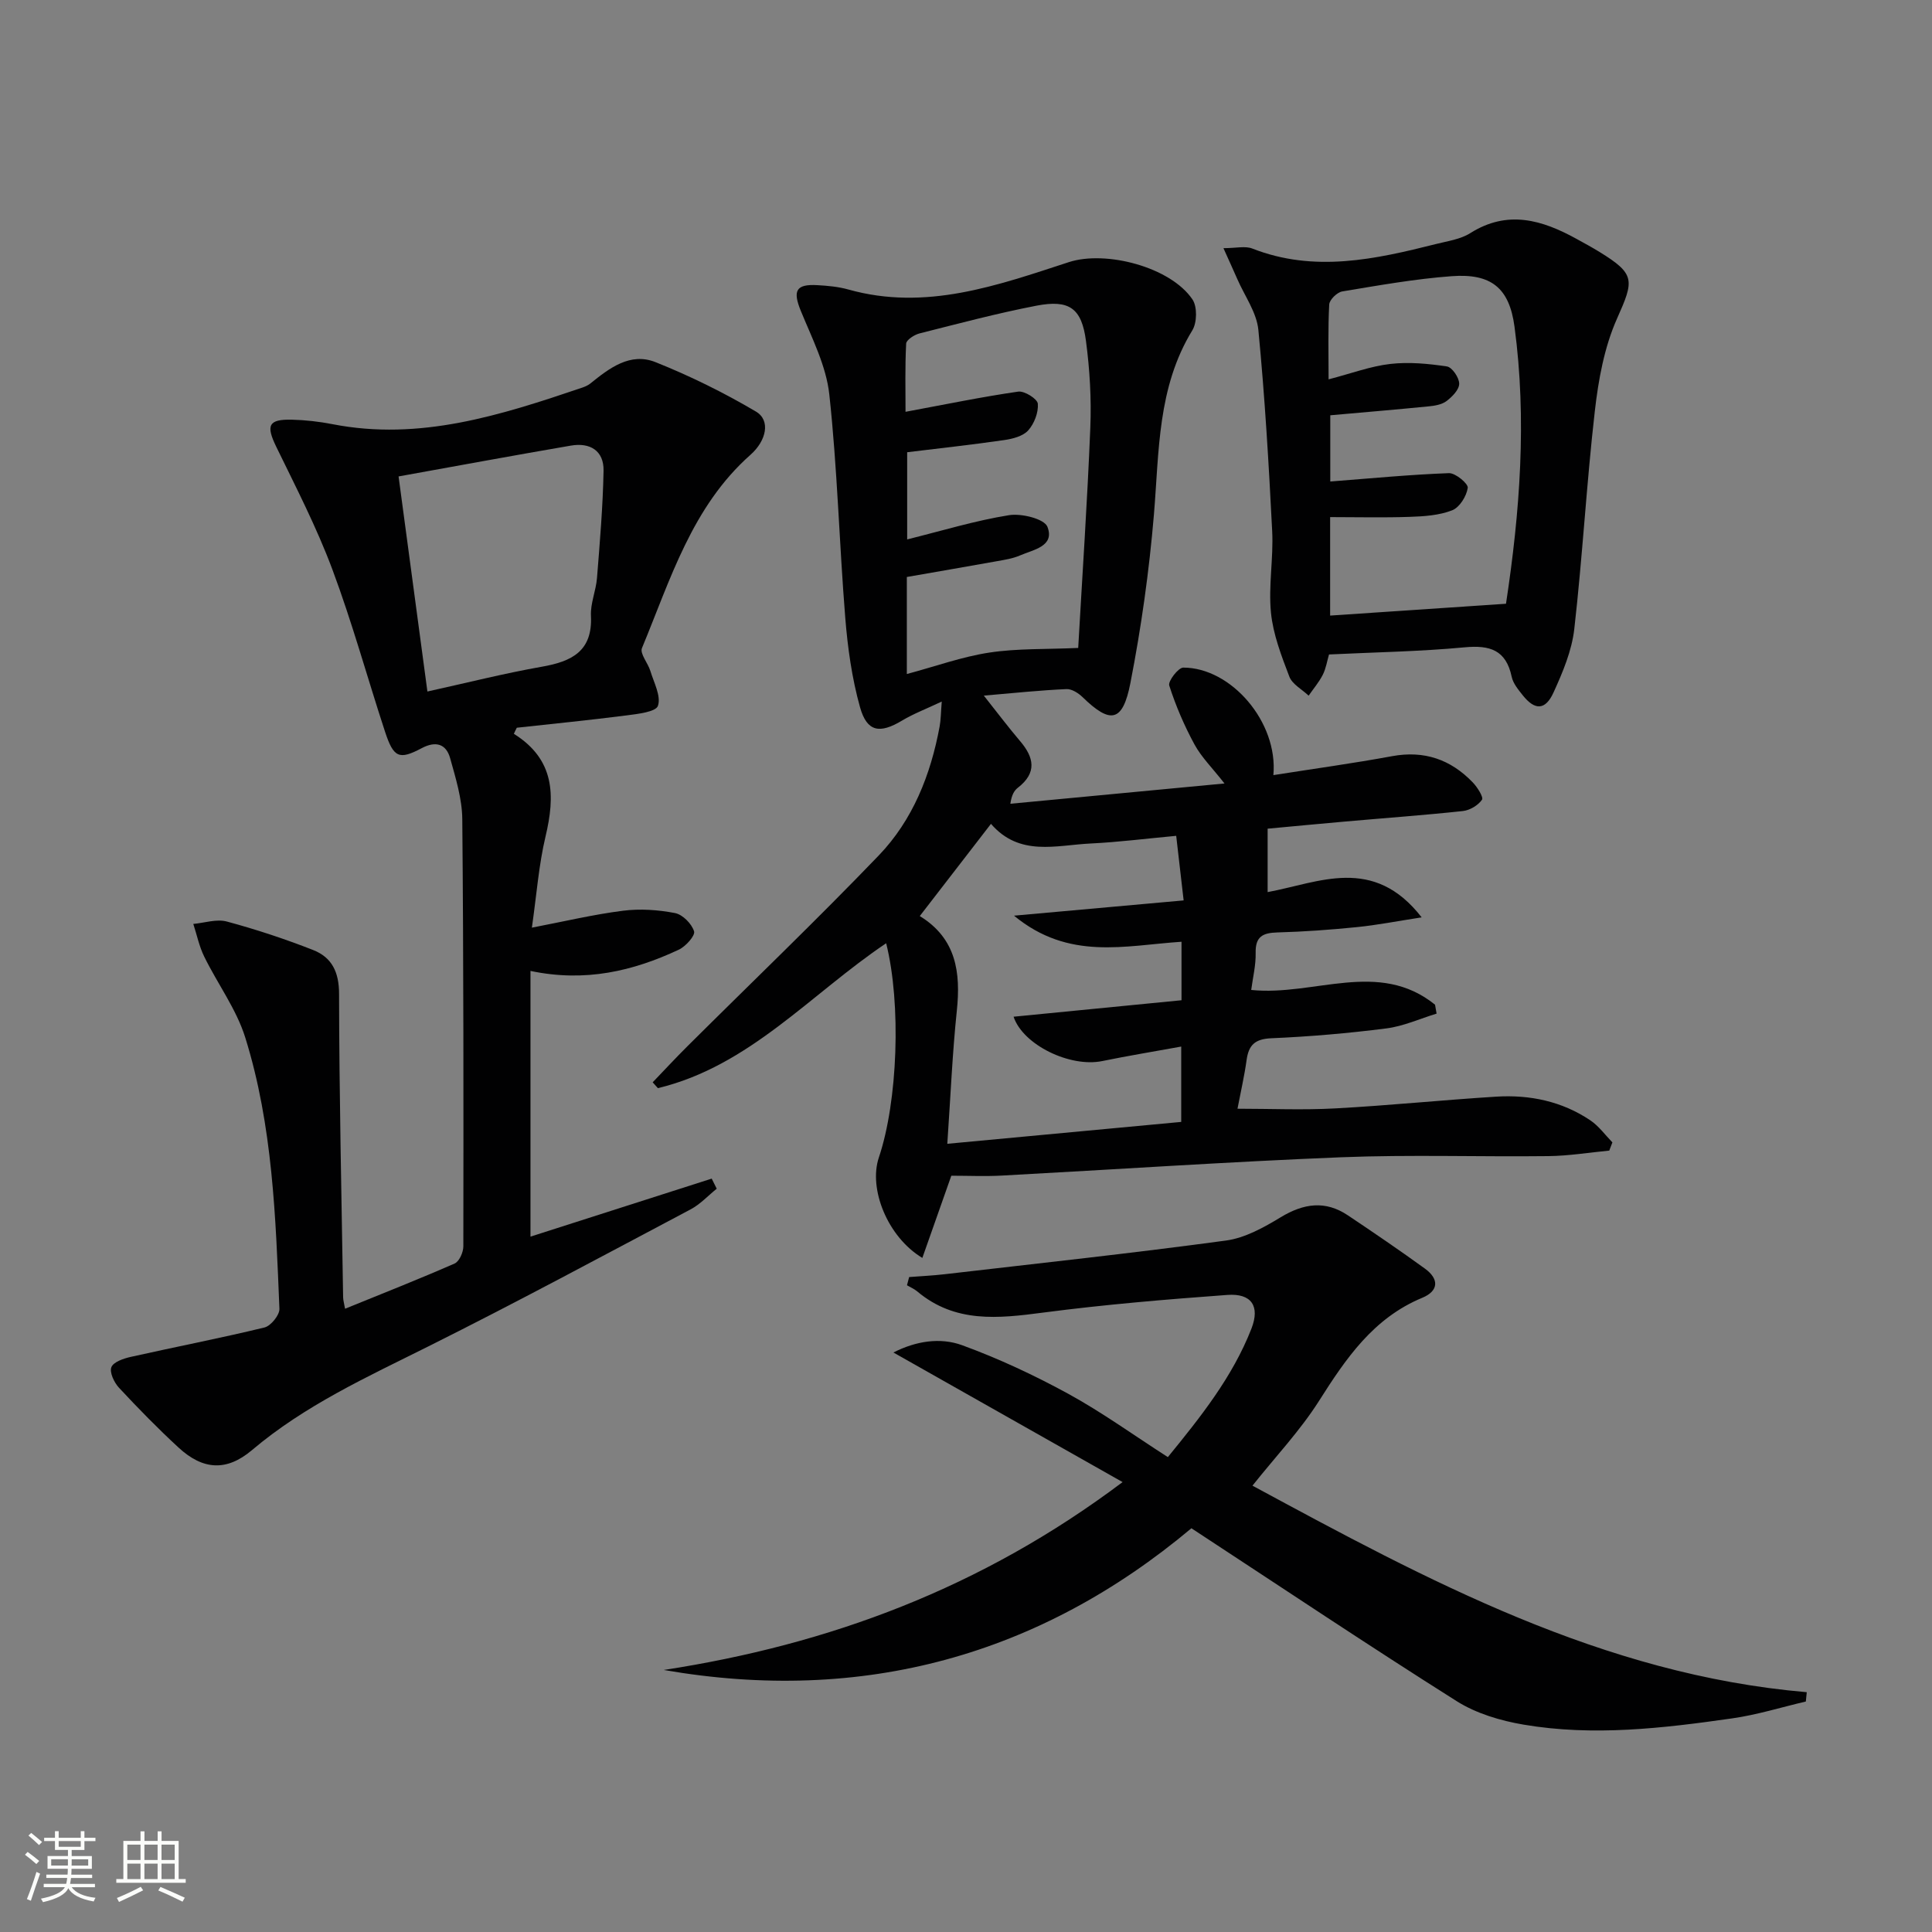
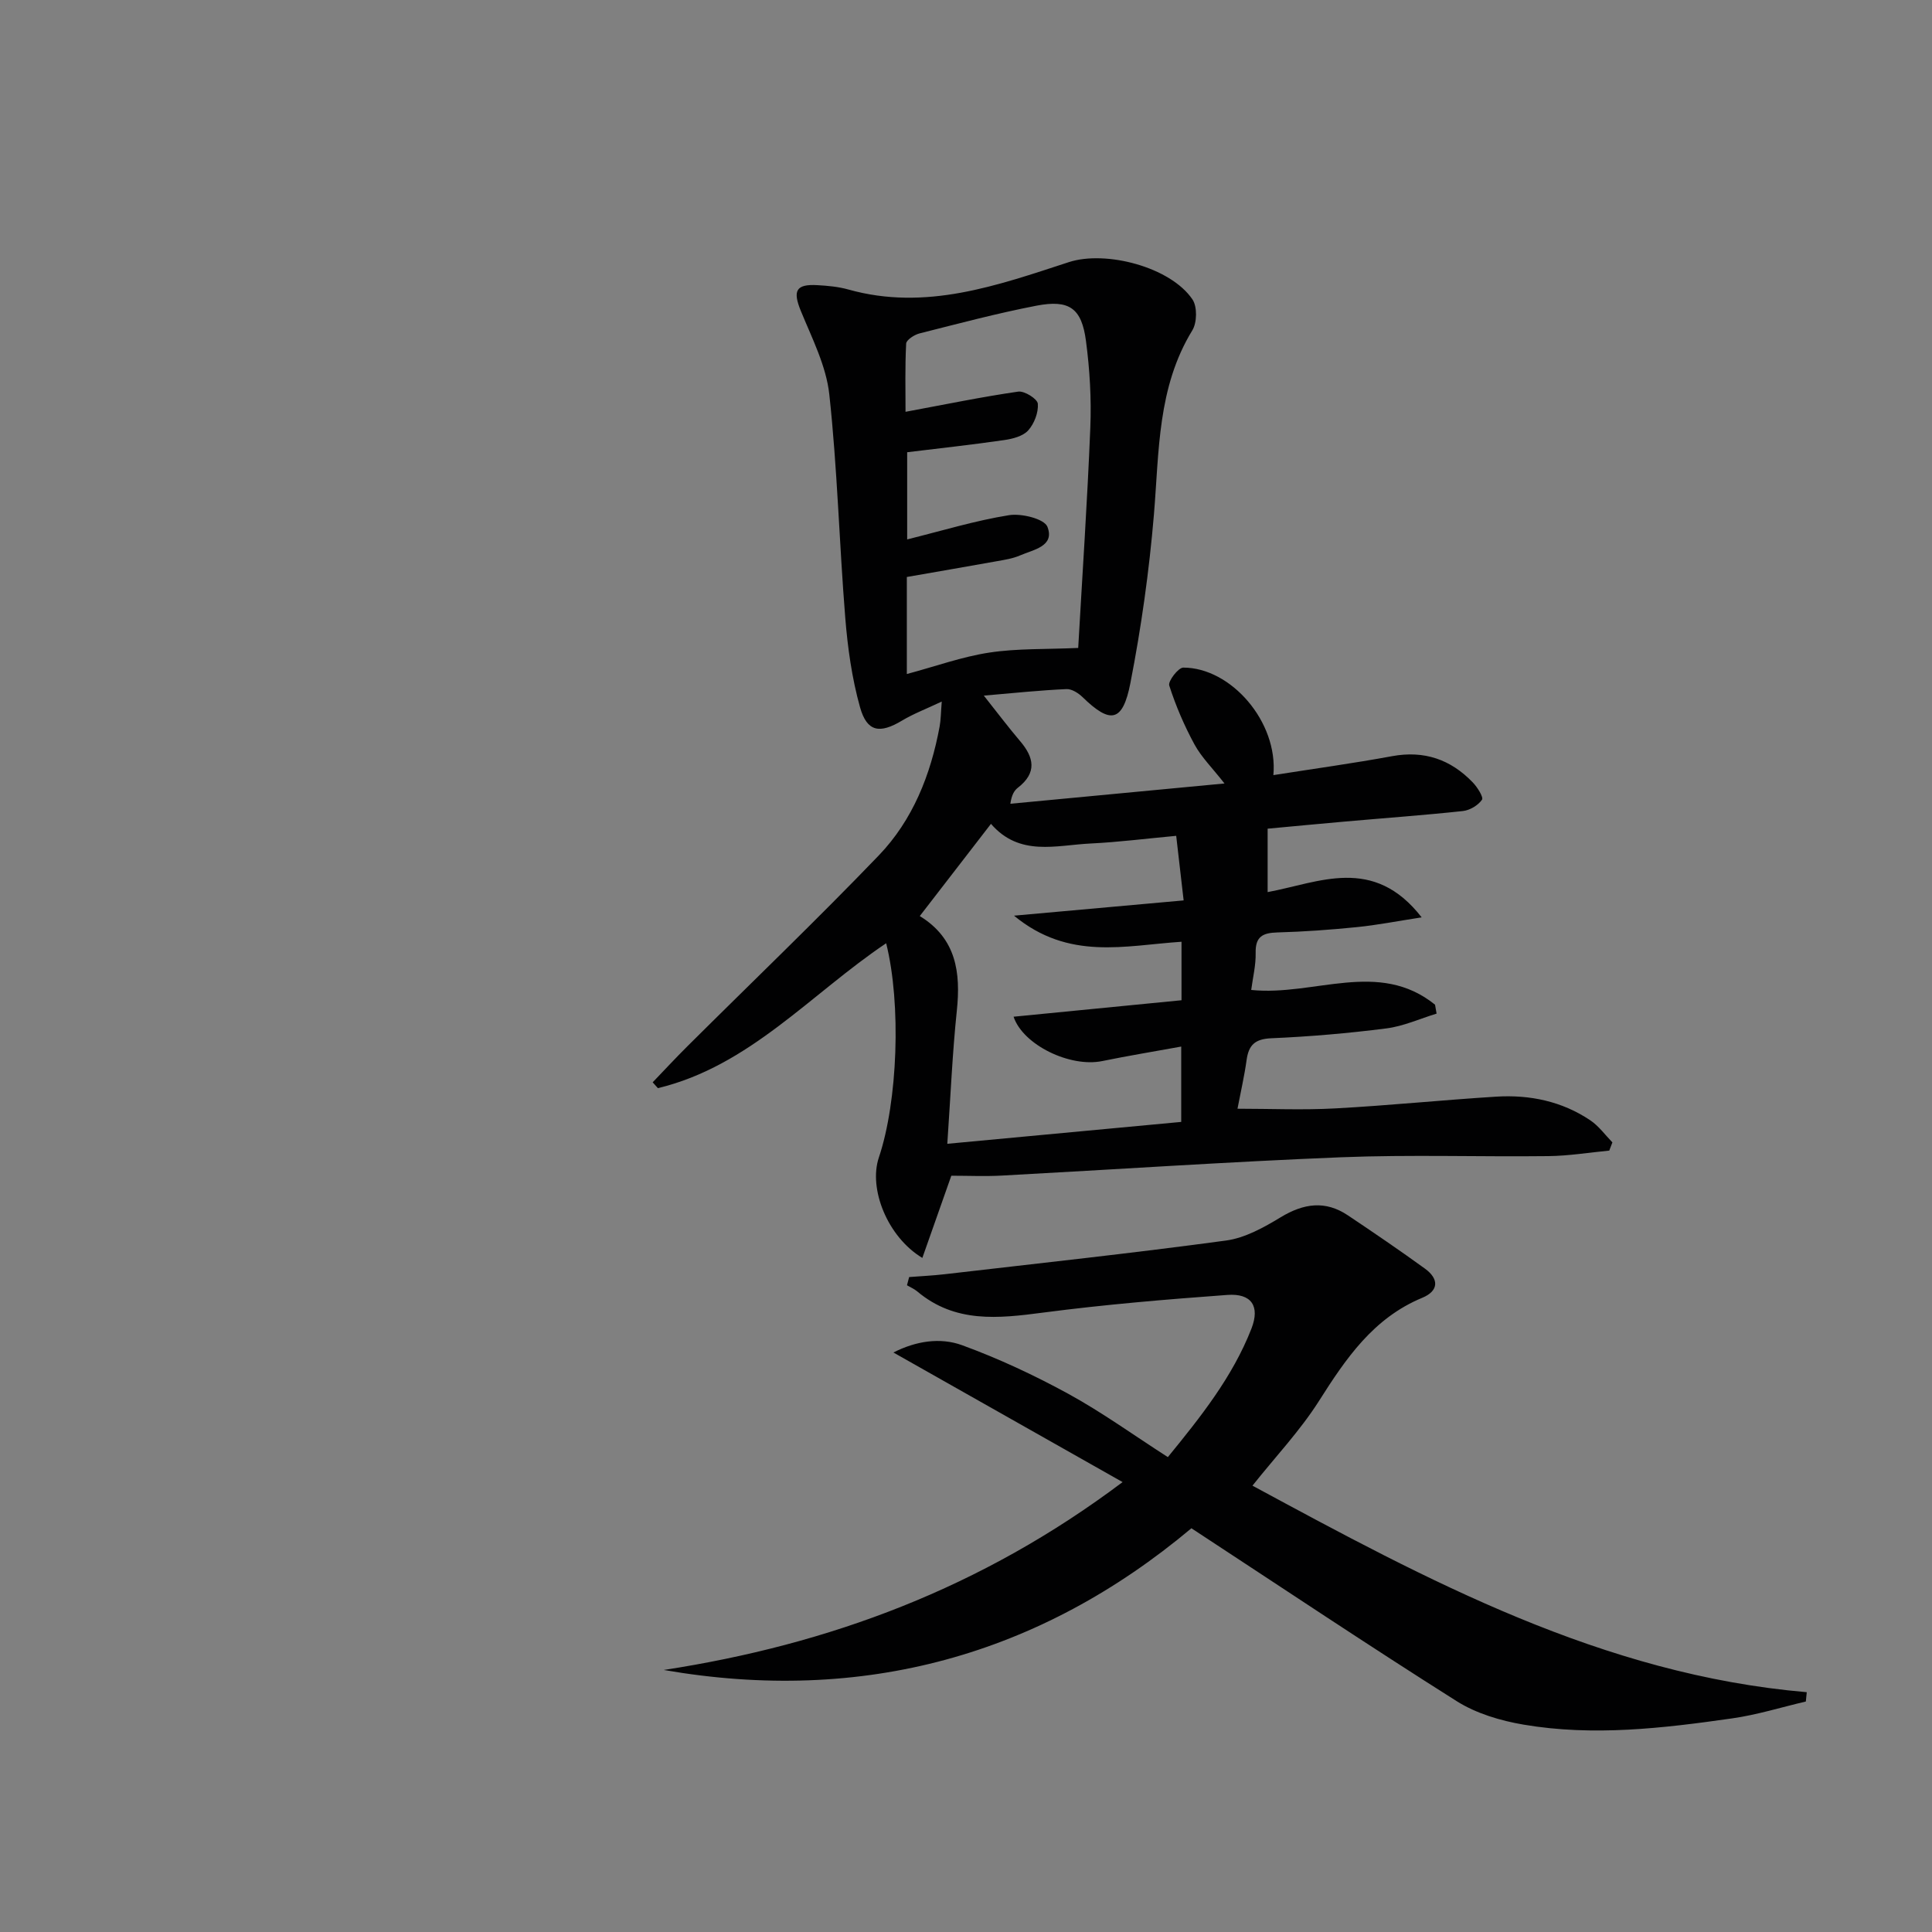
<svg xmlns="http://www.w3.org/2000/svg" enable-background="new 0 0 400 400" viewBox="0 0 400 400">
  <rect x="0" y="0" width="400" height="400" fill="#808080" stroke="none" />
-   <path d="m5.17 384 .55-.58c.85.61 1.65 1.24 2.4 1.87l-.59.64c-.83-.73-1.62-1.38-2.36-1.93m1.22 9.53-.82-.34c.71-1.76 1.37-3.64 1.98-5.63.24.13.5.25.76.36-.6 1.67-1.24 3.54-1.92 5.61m-.5-13.5.57-.54c.56.44 1.31 1.06 2.26 1.87l-.64.64c-.68-.66-1.41-1.32-2.19-1.97m3.25.46h2.24v-1.36h.77v1.36h4.57v-1.36h.76v1.36h2.28v.69h-2.28v1.84h-2.64v1.26h4.18v2.64h-4.21c0 .45-.02.86-.05 1.21h4.32v.69h-4.38c-.04.34-.1.75-.19 1.22h5.15v.69h-4.82c.87 1.19 2.51 1.92 4.93 2.19-.17.31-.3.57-.37.76-2.77-.49-4.52-1.41-5.26-2.76-.56 1.26-2.3 2.23-5.24 2.9-.12-.24-.26-.48-.43-.72 2.73-.55 4.38-1.34 4.96-2.38h-4.38v-.69h4.65c.1-.38.17-.79.21-1.22h-4.32v-.69h4.4c.03-.34.05-.75.05-1.21h-4.2v-2.64h4.23v-1.26h-2.69v-1.84h-2.24zm1.46 4.46v1.29h3.45c.01-.4.02-.57.01-.53v-.32-.45h-3.46zm1.55-2.59h4.57v-1.19h-4.57zm6.11 2.59h-3.42v.77c-.01.19-.01.37-.02.53h3.44z" fill="#fbfcfa" />
-   <path d="m32.63 379.16h.82v1.98h3.54v7.89h1.46v.78h-14.37v-.78h1.46v-7.89h3.55v-1.98h.82v1.98h2.73v-1.98zm-3.49 11.48.5.73c-1.61.82-3.28 1.63-5 2.41-.13-.27-.28-.55-.44-.82 1.75-.72 3.4-1.49 4.94-2.32m-2.78-5.55h2.73v-3.18h-2.73zm0 3.95h2.73v-3.2h-2.73zm3.54-3.95h2.73v-3.18h-2.73zm0 3.95h2.73v-3.2h-2.73zm7.89 4.68c-1.84-.92-3.51-1.7-5.02-2.32l.45-.73c1.89.8 3.57 1.55 5.04 2.23zm-1.62-11.81h-2.73v3.18h2.73zm-2.73 7.13h2.73v-3.2h-2.73z" fill="#fbfcfa" />
  <g fill="#010102">
    <path d="m203.69 144.02c2.93 3.69 5.12 6.61 7.48 9.38 2.94 3.43 3.56 6.6-.43 9.69-.73.57-1.27 1.4-1.56 3.32 14.43-1.37 28.86-2.74 44.34-4.2-2.52-3.22-4.77-5.43-6.21-8.07-2.11-3.88-3.88-8-5.23-12.21-.29-.89 1.87-3.71 2.9-3.71 9.89-.01 19.67 11.25 18.66 22.26 8.35-1.32 16.49-2.43 24.56-3.92 6.67-1.23 12.14.67 16.71 5.42.96.99 2.28 3.08 1.92 3.6-.82 1.17-2.53 2.19-3.98 2.34-8.1.87-16.23 1.45-24.34 2.17-5.27.46-10.55.97-16.06 1.48v13.13c10.65-1.97 21.87-7.66 31.89 5.23-5.24.81-9.3 1.61-13.41 2.02-5.46.55-10.94.95-16.42 1.1-3.03.08-4.62.82-4.54 4.23.06 2.56-.59 5.13-.92 7.68 13.05 1.33 26.39-6.37 38.06 3.05.11.62.22 1.23.32 1.85-3.46 1.05-6.85 2.61-10.39 3.06-7.91 1.01-15.88 1.7-23.84 2.04-3.4.15-4.68 1.42-5.11 4.53-.45 3.27-1.2 6.49-1.88 10.06 6.85 0 13.58.3 20.28-.07 11.11-.6 22.18-1.74 33.29-2.43 6.96-.43 13.62.96 19.49 4.91 1.75 1.18 3.06 3.02 4.56 4.56-.22.57-.43 1.13-.65 1.7-4.19.4-8.37 1.09-12.56 1.14-14.32.17-28.66-.33-42.96.24-23.42.94-46.82 2.53-70.23 3.79-3.47.19-6.97.03-10.47.03-1.95 5.54-3.93 11.16-6 17.02-7.26-4.38-11.17-14.36-9-20.8 3.91-11.61 4.66-31.77 1.51-44.35-15.59 10.46-28.27 25.43-47.26 30-.36-.4-.72-.81-1.08-1.21 2.41-2.51 4.78-5.07 7.25-7.52 13.2-13.14 26.66-26.03 39.56-39.45 7.04-7.33 10.75-16.69 12.6-26.7.26-1.41.25-2.86.44-5.16-3.23 1.53-5.86 2.52-8.24 3.95-4.58 2.74-7.23 2.38-8.68-2.77-1.68-6-2.56-12.32-3.06-18.55-1.24-15.39-1.63-30.87-3.3-46.21-.64-5.91-3.58-11.64-5.89-17.28-1.71-4.17-1.06-5.61 3.43-5.35 2.15.12 4.35.32 6.41.9 16.02 4.5 30.84-.84 45.65-5.67 7.63-2.48 21.04.99 25.59 7.73 1.01 1.5.95 4.79-.03 6.39-7.24 11.82-6.86 25.03-7.95 38.11-.98 11.71-2.63 23.42-4.88 34.95-1.59 8.12-4.14 8.49-9.91 2.87-.86-.83-2.22-1.7-3.31-1.65-5.43.24-10.87.81-17.12 1.35zm40.93 50.96c-11.71.77-23.33 3.97-34.68-5.4 12.42-1.12 23.47-2.11 35.12-3.16-.53-4.59-1.01-8.79-1.54-13.37-6.27.58-12 1.31-17.76 1.59-7.09.34-14.66 2.78-20.59-4.07-4.88 6.32-9.63 12.47-14.74 19.09 7.56 4.63 8.5 11.67 7.67 19.6-.91 8.69-1.28 17.44-1.97 27.55 16.54-1.55 32.43-3.04 48.43-4.53 0-5.63 0-10.22 0-15.6-5.7 1.04-11.04 1.91-16.34 3-6.71 1.38-16.44-3.37-18.37-9.18 11.6-1.14 23.19-2.27 34.77-3.41 0-4.41 0-7.86 0-12.11zm-56.87-55.43c5.94-1.59 11.42-3.58 17.08-4.44 5.79-.88 11.74-.66 18.4-.96.84-14.86 1.89-30.25 2.51-45.66.24-5.95-.12-11.98-.9-17.89-.89-6.8-3.45-8.62-10.26-7.31-8.13 1.57-16.16 3.71-24.2 5.74-1.07.27-2.73 1.34-2.77 2.11-.25 4.86-.13 9.73-.13 14.12 8.37-1.55 15.82-3.1 23.33-4.18 1.29-.19 3.98 1.51 4.06 2.51.15 1.81-.74 4.12-1.99 5.52-1.08 1.2-3.21 1.75-4.96 2-6.67.97-13.37 1.7-20.1 2.52v18.05c7.28-1.81 14.11-3.9 21.1-5.02 2.58-.41 7.3.76 7.94 2.41 1.56 4.05-2.9 4.72-5.66 5.92-1.49.65-3.18.91-4.8 1.2-6.18 1.11-12.37 2.17-18.65 3.27z" />
-     <path d="m106.39 151.93c8.53 5.33 8.56 12.83 6.56 21.24-1.41 5.92-1.85 12.08-2.83 18.89 6.67-1.28 12.71-2.72 18.84-3.5 3.54-.45 7.28-.2 10.79.48 1.58.3 3.46 2.21 3.95 3.78.28.88-1.73 3.13-3.16 3.8-9.47 4.43-19.35 6.79-30.71 4.4v55.01c12.23-3.92 24.88-7.97 37.52-12.01.35.7.69 1.4 1.04 2.09-1.8 1.45-3.42 3.23-5.43 4.29-18.07 9.57-36.07 19.27-54.36 28.4-12.66 6.32-25.49 12.17-36.43 21.43-5.28 4.46-10.17 4.12-15.22-.54-4.28-3.95-8.36-8.12-12.33-12.39-.99-1.07-1.98-3.16-1.56-4.24s2.52-1.8 4.01-2.13c9.22-2.07 18.51-3.86 27.69-6.09 1.31-.32 3.14-2.57 3.09-3.86-.77-18.91-1.38-37.93-7.07-56.16-1.84-5.9-5.74-11.13-8.5-16.77-1.04-2.11-1.52-4.5-2.26-6.76 2.32-.21 4.82-1.07 6.93-.5 6.06 1.63 12.04 3.61 17.88 5.9 3.87 1.52 5.37 4.55 5.37 9.09.03 20.94.51 41.88.84 62.81.01.63.21 1.26.4 2.37 7.72-3.14 15.26-6.11 22.68-9.36.96-.42 1.8-2.31 1.81-3.53.04-29.49.05-58.98-.22-88.48-.04-4.21-1.36-8.48-2.51-12.6-.83-3-3-3.62-5.87-2.1-4.7 2.49-5.84 2.01-7.62-3.42-3.67-11.19-6.79-22.59-10.91-33.61-3.24-8.67-7.52-16.97-11.58-25.31-2.18-4.47-1.69-5.77 3.2-5.66 2.81.07 5.65.39 8.41.93 18.09 3.53 34.85-1.86 51.58-7.52.63-.21 1.28-.48 1.79-.88 3.97-3.21 8.28-6.53 13.52-4.44 7.16 2.86 14.15 6.31 20.79 10.23 3.08 1.82 2.17 6.03-1.13 8.95-12.12 10.73-16.57 25.81-22.47 40.02-.47 1.14 1.24 3.1 1.74 4.73.73 2.42 2.25 5.21 1.57 7.22-.43 1.27-4.2 1.69-6.53 1.99-7.55.97-15.13 1.72-22.69 2.55-.23.42-.42.84-.61 1.26zm-23.87-53.29c2.02 15.09 3.95 29.49 5.97 44.53 8.22-1.81 15.9-3.76 23.68-5.13 6.19-1.09 10.54-3.19 10.18-10.54-.13-2.58 1.04-5.19 1.25-7.82.59-7.4 1.22-14.81 1.36-22.22.08-4.16-2.81-5.89-6.78-5.2-11.59 1.99-23.14 4.12-35.66 6.38z" />
    <path d="m259.31 307.59c36.23 19.58 72.42 39.13 114.76 42.76-.06.64-.12 1.29-.19 1.93-5.08 1.19-10.1 2.76-15.24 3.49-14.33 2.05-28.76 3.75-43.18 1.3-4.79-.81-9.83-2.31-13.88-4.87-18.27-11.53-36.23-23.55-54.91-35.79-31.35 26.29-67.98 36.51-109.25 29.34 34.21-5.26 65.77-16.92 95-38.9-16.16-9.13-31.58-17.85-47.45-26.83 4.64-2.37 9.67-3.17 14.22-1.51 7.56 2.76 14.94 6.21 22 10.07 6.98 3.82 13.47 8.52 20.6 13.1 6.78-8.31 13.4-16.59 17.31-26.61 1.81-4.65 0-7.33-4.98-6.97-12.74.93-25.49 2-38.16 3.66-9.28 1.22-18.22 2.21-26.06-4.39-.62-.52-1.41-.85-2.12-1.27.15-.57.3-1.14.45-1.7 2.43-.19 4.88-.3 7.3-.58 19.44-2.26 38.9-4.35 58.3-6.98 3.94-.53 7.84-2.71 11.34-4.83 4.74-2.87 9.22-3.52 13.89-.39 5.38 3.6 10.74 7.25 15.98 11.05 2.91 2.12 2.87 4.59-.57 6.02-10.16 4.21-15.83 12.6-21.43 21.43-3.89 6.11-8.96 11.47-13.73 17.47z" />
-     <path d="m275.16 135.5c-.41 1.38-.63 2.9-1.29 4.2-.78 1.54-1.94 2.89-2.93 4.33-1.37-1.3-3.38-2.35-3.99-3.93-1.64-4.29-3.36-8.74-3.81-13.24-.55-5.57.54-11.29.25-16.91-.7-13.9-1.52-27.8-2.86-41.65-.35-3.6-2.82-7-4.34-10.48-.83-1.9-1.7-3.79-2.89-6.44 2.61 0 4.51-.5 5.98.08 12.85 5.03 25.44 2.23 38.04-.94 2.41-.61 5.05-.97 7.08-2.25 7.73-4.88 14.88-2.74 22.01 1.19 1.6.88 3.2 1.75 4.75 2.7 7.47 4.6 7.17 5.86 3.62 13.82-2.63 5.91-3.85 12.65-4.59 19.15-1.72 15-2.54 30.09-4.25 45.09-.51 4.5-2.39 8.97-4.3 13.15-1.7 3.73-3.87 3.73-6.38.57-.92-1.16-1.99-2.44-2.28-3.82-1.17-5.54-4.5-6.59-9.73-6.1-9.24.87-18.55 1.02-28.09 1.48zm36.64-10.5c2.88-18.98 4.35-38.14 1.76-57.38-1.08-8.03-4.84-11.04-12.99-10.44-7.6.56-15.15 1.91-22.68 3.16-1.06.18-2.64 1.72-2.69 2.71-.27 5.04-.13 10.09-.13 15.49 4.77-1.24 8.72-2.73 12.78-3.19 3.85-.44 7.86-.06 11.72.52 1.07.16 2.55 2.33 2.54 3.58 0 1.23-1.45 2.7-2.63 3.59-.98.74-2.47.98-3.76 1.1-6.74.67-13.49 1.23-20.3 1.84v13.71c8.4-.65 16.48-1.43 24.57-1.73 1.34-.05 4.02 2.18 3.89 3.05-.25 1.72-1.69 4.05-3.22 4.64-2.7 1.06-5.83 1.26-8.79 1.36-5.44.19-10.9.05-16.48.05v20.39c12.2-.81 24.1-1.61 36.41-2.45z" />
  </g>
</svg>